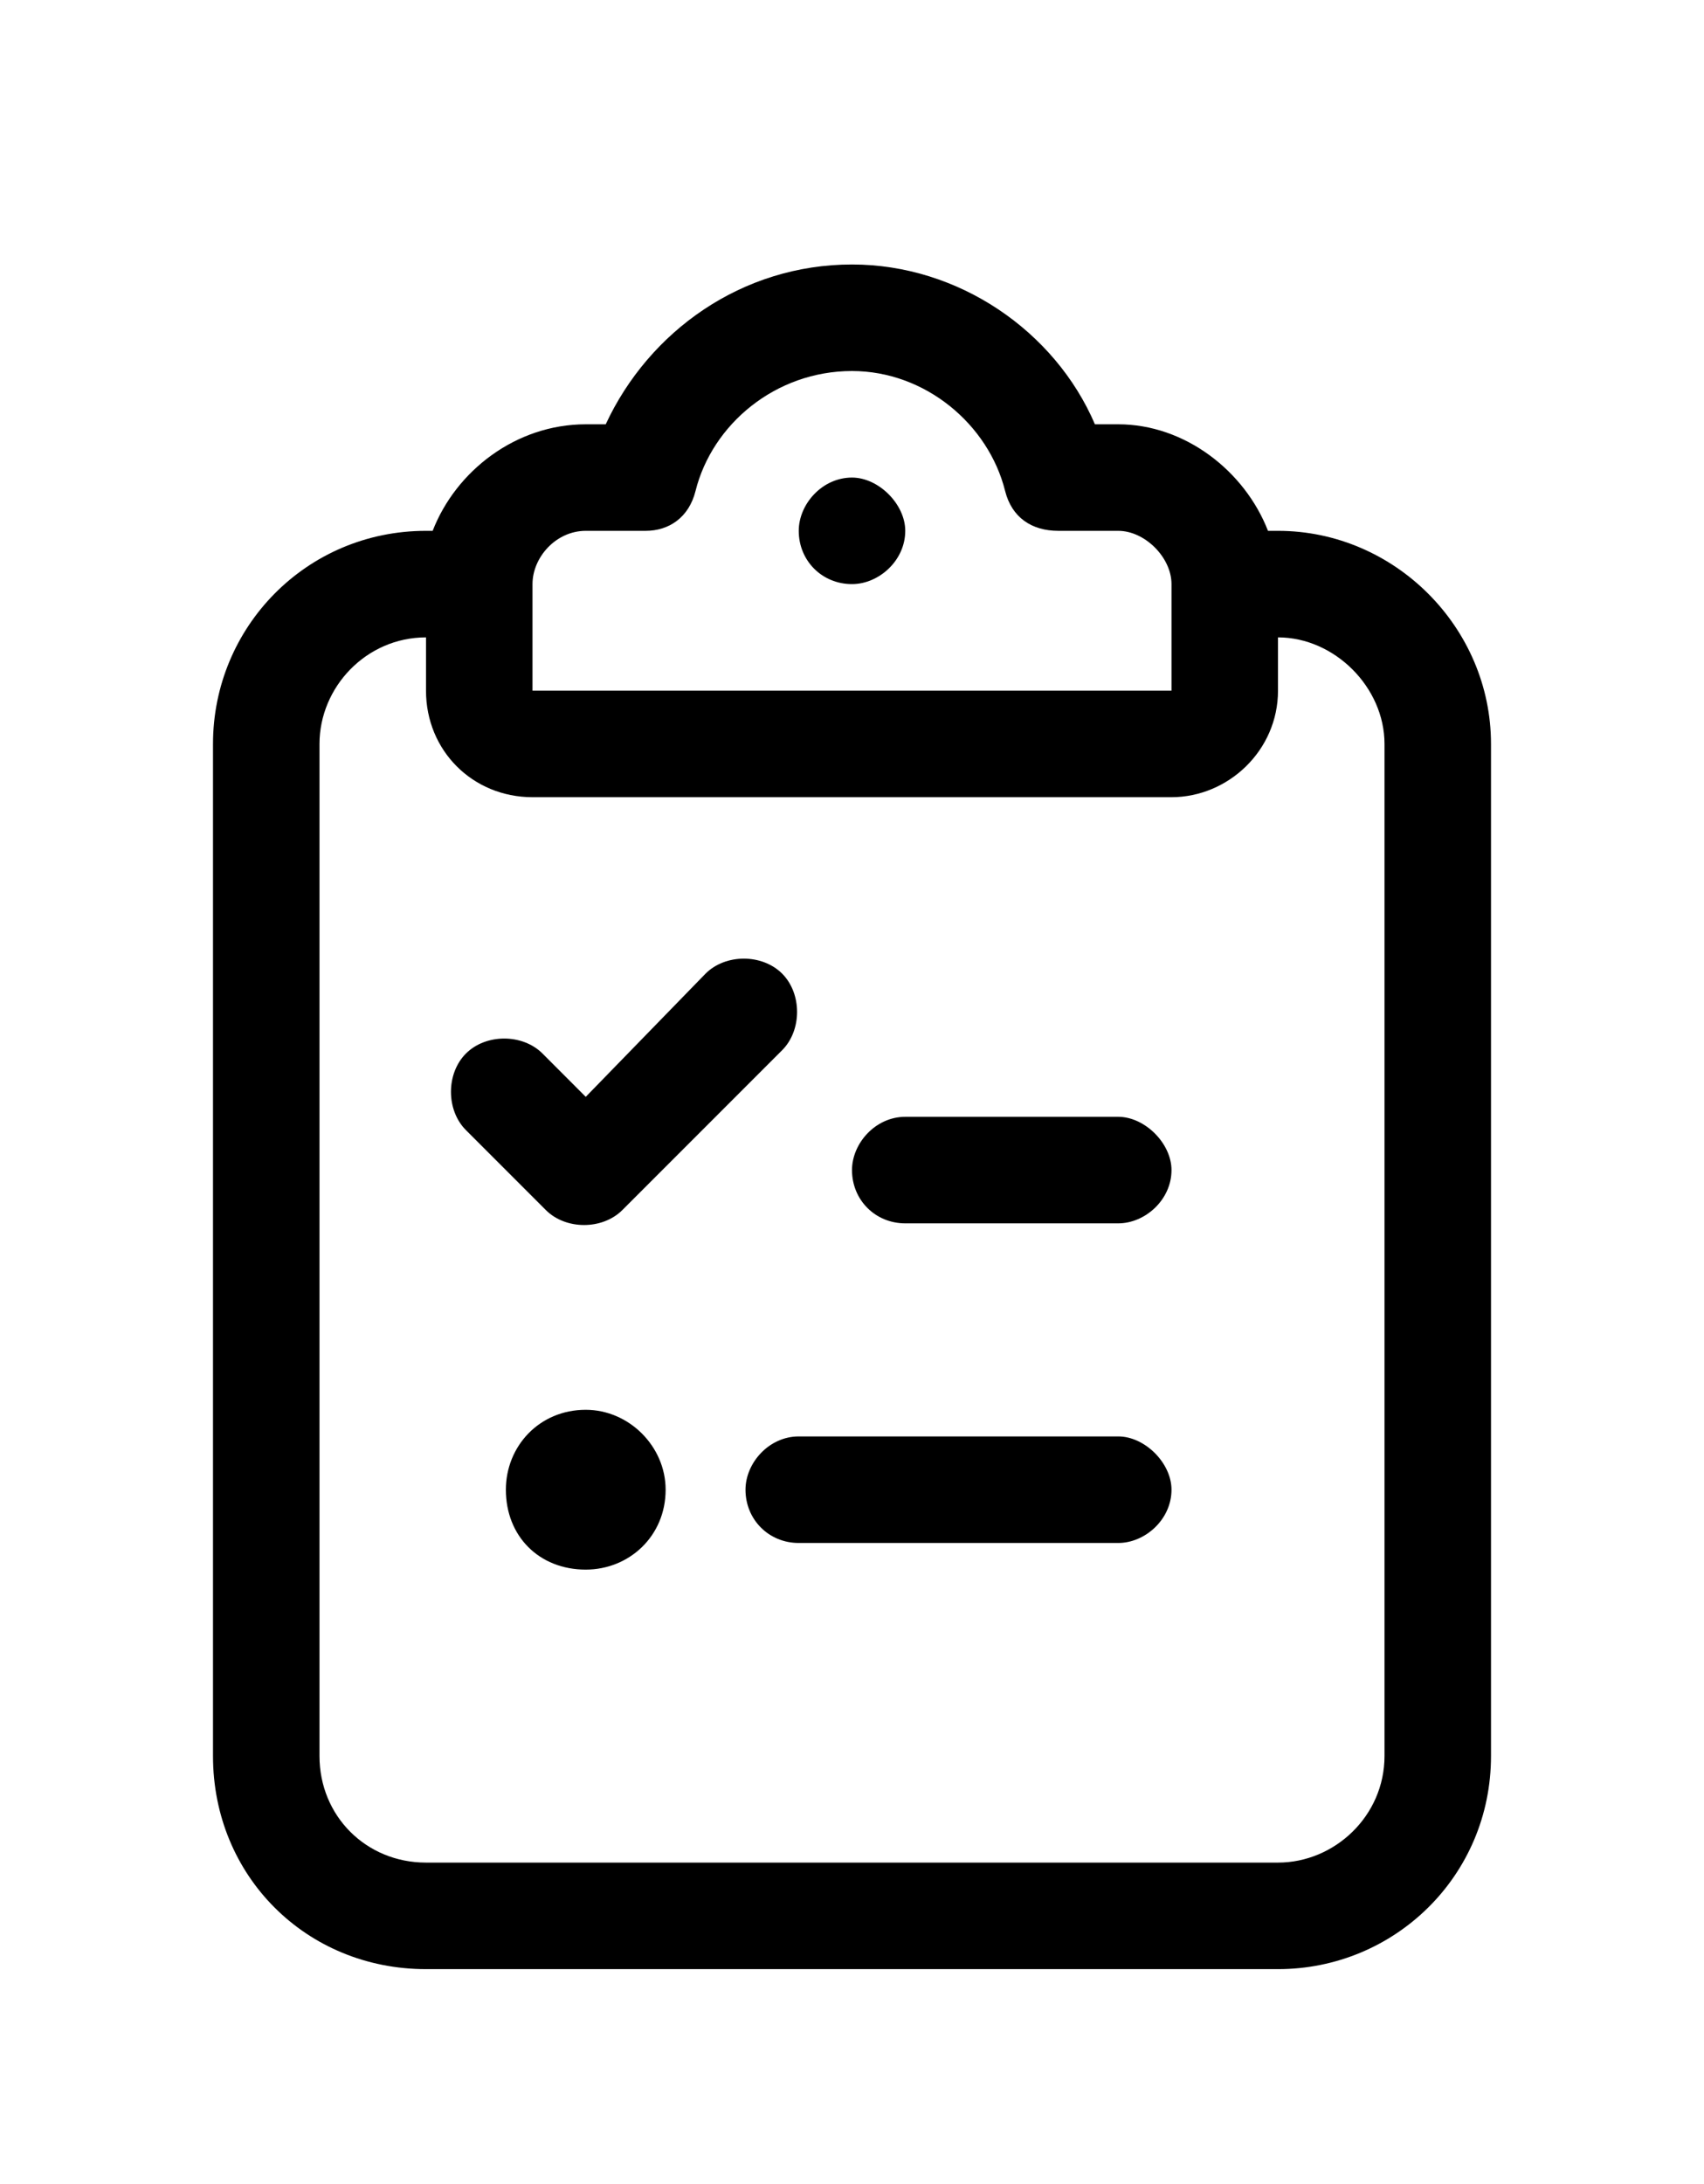
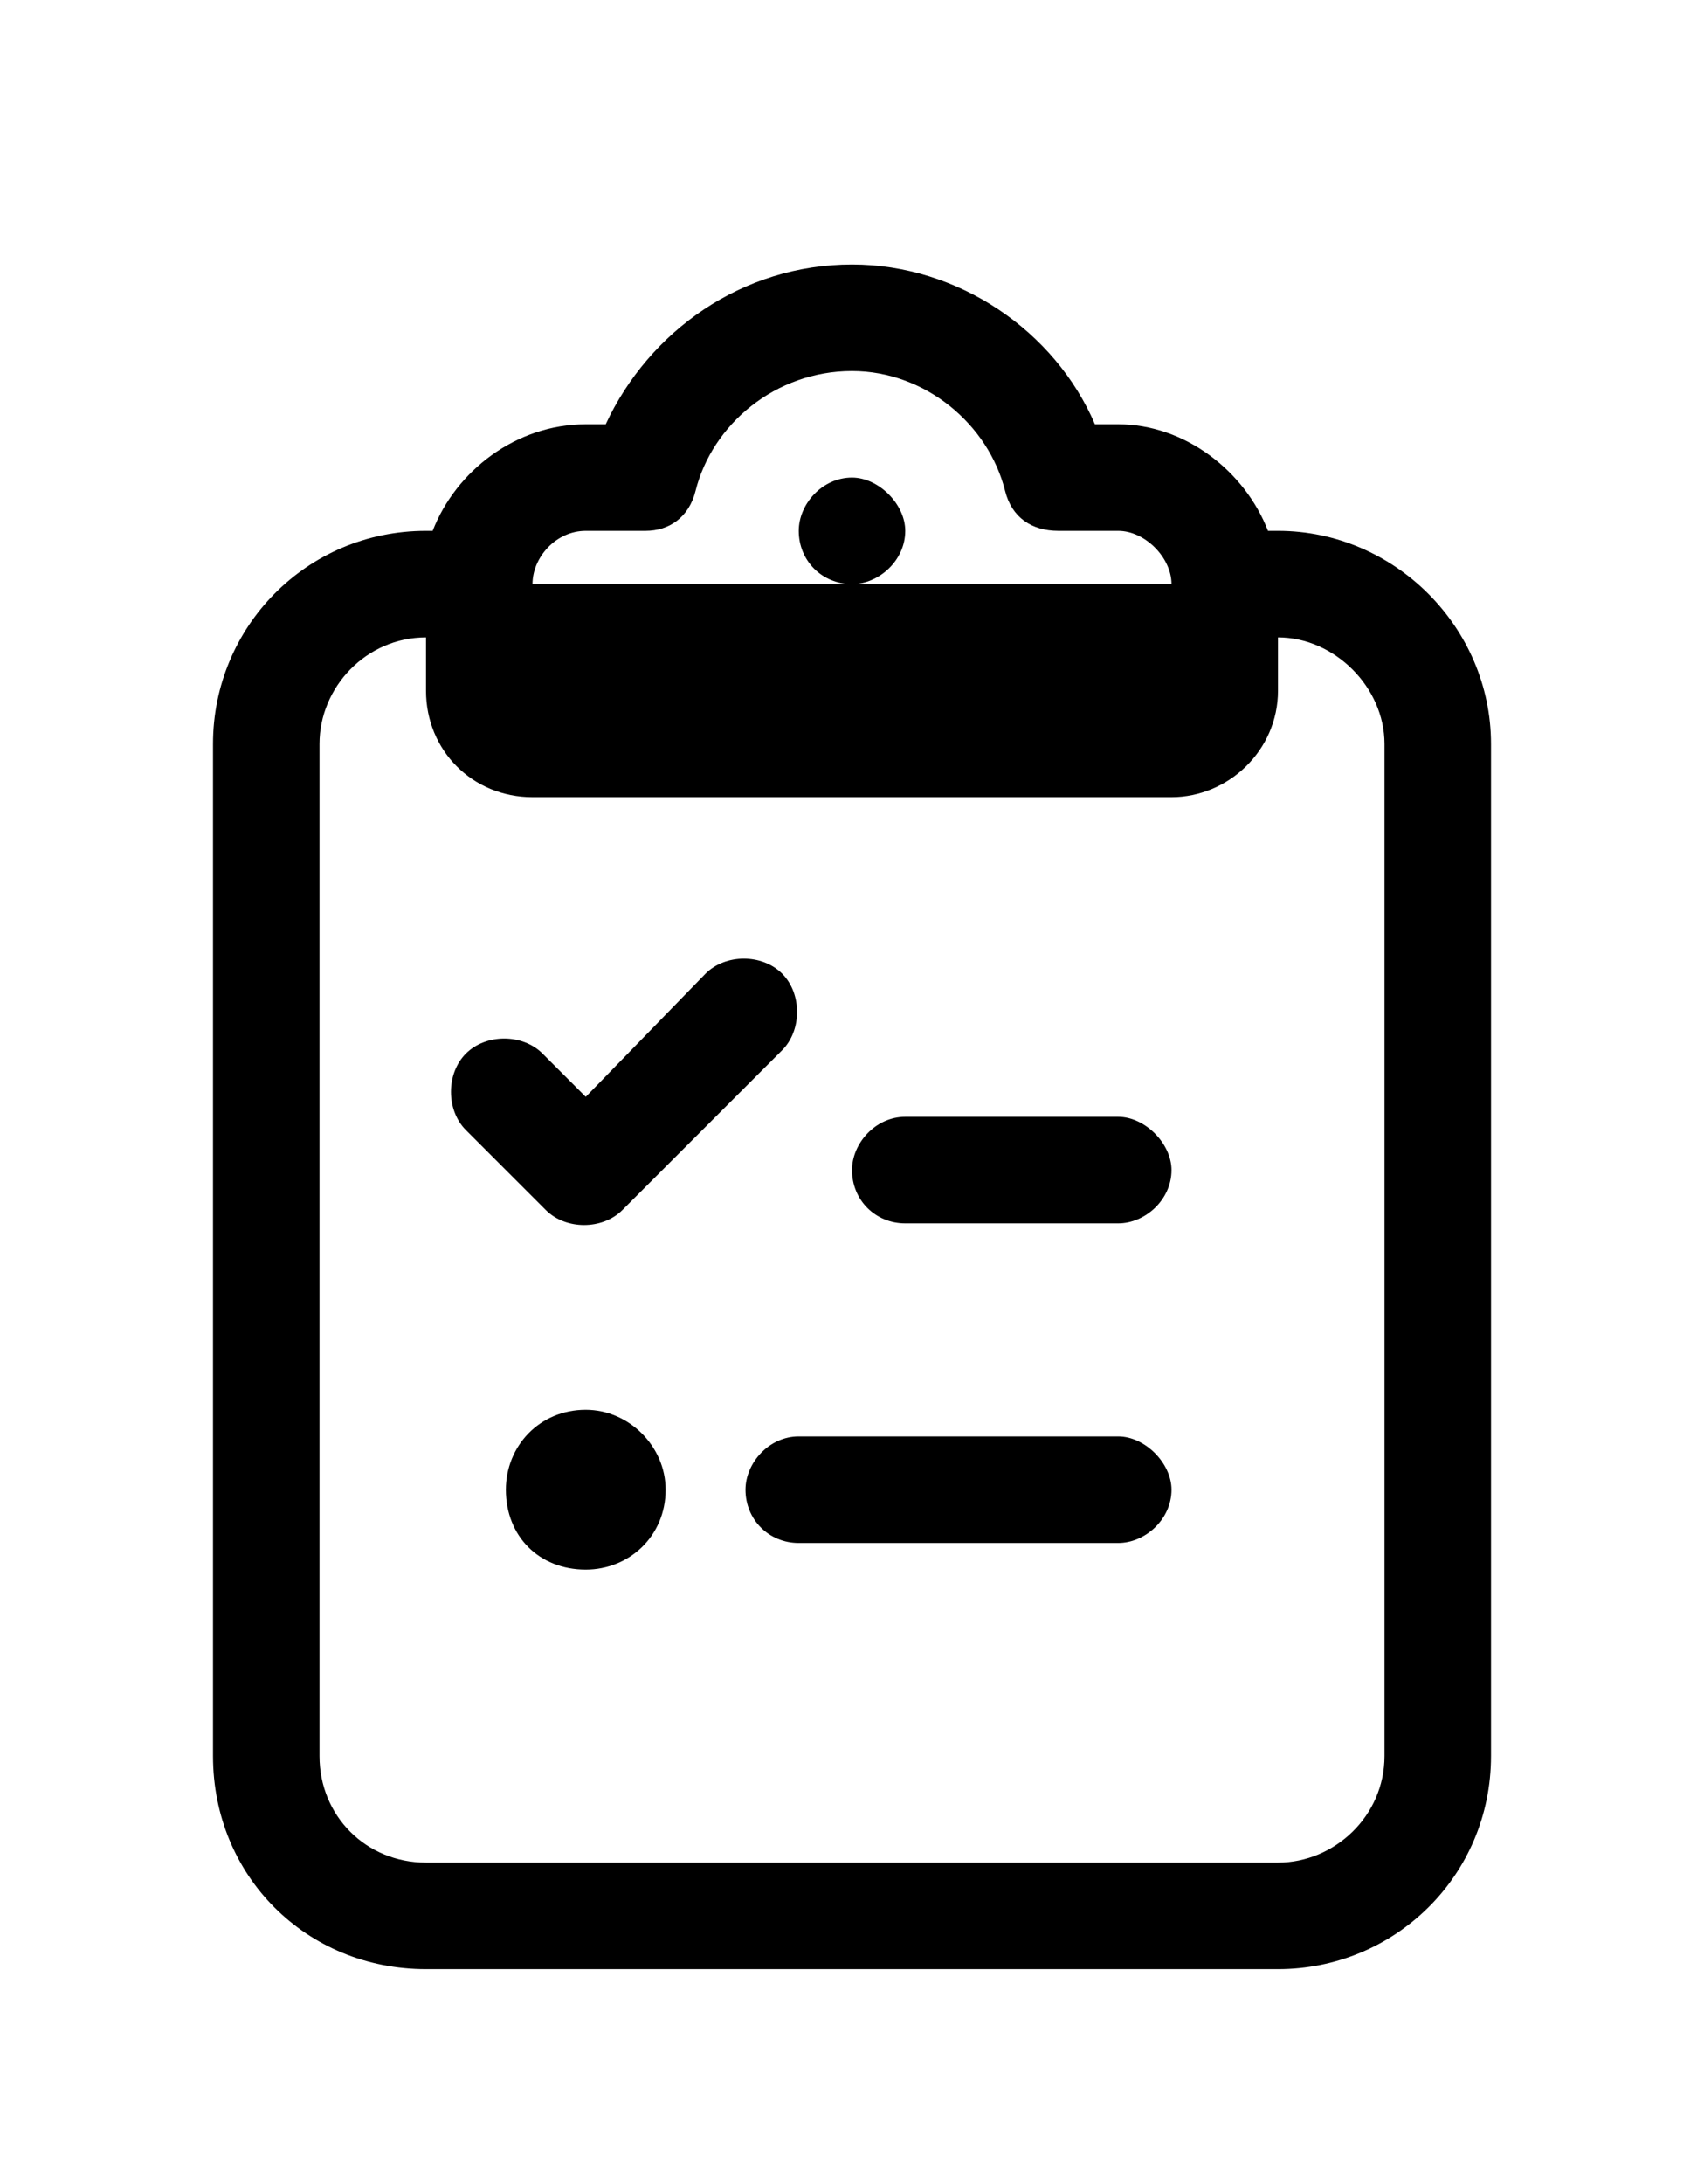
<svg xmlns="http://www.w3.org/2000/svg" width="32" height="41" viewBox="0 0 32 41" fill="none">
-   <path d="M13.062 9.215C12.938 9.715 12.562 9.965 12.125 9.965H11C10.438 9.965 10 10.465 10 10.965V12.965H16H22V10.965C22 10.465 21.5 9.965 21 9.965H19.875C19.375 9.965 19 9.715 18.875 9.215C18.562 7.965 17.375 6.965 16 6.965C14.562 6.965 13.375 7.965 13.062 9.215ZM16 4.965C18 4.965 19.812 6.215 20.562 7.965H21C22.25 7.965 23.375 8.84 23.812 9.965H24C26.188 9.965 28 11.777 28 13.965V32.965C28 35.215 26.188 36.965 24 36.965H8C5.75 36.965 4 35.215 4 32.965V13.965C4 11.777 5.75 9.965 8 9.965H8.125C8.562 8.84 9.688 7.965 11 7.965H11.375C12.188 6.215 13.938 4.965 16 4.965ZM24 11.965V12.965C24 14.09 23.062 14.965 22 14.965H16H10C8.875 14.965 8 14.09 8 12.965V11.965C6.875 11.965 6 12.902 6 13.965V32.965C6 34.09 6.875 34.965 8 34.965H24C25.062 34.965 26 34.09 26 32.965V13.965C26 12.902 25.062 11.965 24 11.965ZM17 9.965C17 10.527 16.5 10.965 16 10.965C15.438 10.965 15 10.527 15 9.965C15 9.465 15.438 8.965 16 8.965C16.5 8.965 17 9.465 17 9.965ZM14.688 19.715L11.688 22.715C11.312 23.09 10.625 23.09 10.25 22.715L8.75 21.215C8.375 20.84 8.375 20.152 8.75 19.777C9.125 19.402 9.812 19.402 10.188 19.777L11 20.59L13.25 18.277C13.625 17.902 14.312 17.902 14.688 18.277C15.062 18.652 15.062 19.34 14.688 19.715ZM16 21.965C16 21.465 16.438 20.965 17 20.965H21C21.5 20.965 22 21.465 22 21.965C22 22.527 21.5 22.965 21 22.965H17C16.438 22.965 16 22.527 16 21.965ZM14 27.965C14 27.465 14.438 26.965 15 26.965H21C21.5 26.965 22 27.465 22 27.965C22 28.527 21.5 28.965 21 28.965H15C14.438 28.965 14 28.527 14 27.965ZM11 29.465C10.125 29.465 9.5 28.84 9.5 27.965C9.5 27.152 10.125 26.465 11 26.465C11.812 26.465 12.5 27.152 12.5 27.965C12.5 28.84 11.812 29.465 11 29.465Z" fill="black" />
+   <path d="M13.062 9.215C12.938 9.715 12.562 9.965 12.125 9.965H11C10.438 9.965 10 10.465 10 10.965H16H22V10.965C22 10.465 21.5 9.965 21 9.965H19.875C19.375 9.965 19 9.715 18.875 9.215C18.562 7.965 17.375 6.965 16 6.965C14.562 6.965 13.375 7.965 13.062 9.215ZM16 4.965C18 4.965 19.812 6.215 20.562 7.965H21C22.25 7.965 23.375 8.84 23.812 9.965H24C26.188 9.965 28 11.777 28 13.965V32.965C28 35.215 26.188 36.965 24 36.965H8C5.75 36.965 4 35.215 4 32.965V13.965C4 11.777 5.75 9.965 8 9.965H8.125C8.562 8.84 9.688 7.965 11 7.965H11.375C12.188 6.215 13.938 4.965 16 4.965ZM24 11.965V12.965C24 14.09 23.062 14.965 22 14.965H16H10C8.875 14.965 8 14.09 8 12.965V11.965C6.875 11.965 6 12.902 6 13.965V32.965C6 34.09 6.875 34.965 8 34.965H24C25.062 34.965 26 34.09 26 32.965V13.965C26 12.902 25.062 11.965 24 11.965ZM17 9.965C17 10.527 16.5 10.965 16 10.965C15.438 10.965 15 10.527 15 9.965C15 9.465 15.438 8.965 16 8.965C16.5 8.965 17 9.465 17 9.965ZM14.688 19.715L11.688 22.715C11.312 23.09 10.625 23.09 10.25 22.715L8.75 21.215C8.375 20.84 8.375 20.152 8.75 19.777C9.125 19.402 9.812 19.402 10.188 19.777L11 20.59L13.25 18.277C13.625 17.902 14.312 17.902 14.688 18.277C15.062 18.652 15.062 19.34 14.688 19.715ZM16 21.965C16 21.465 16.438 20.965 17 20.965H21C21.5 20.965 22 21.465 22 21.965C22 22.527 21.5 22.965 21 22.965H17C16.438 22.965 16 22.527 16 21.965ZM14 27.965C14 27.465 14.438 26.965 15 26.965H21C21.5 26.965 22 27.465 22 27.965C22 28.527 21.5 28.965 21 28.965H15C14.438 28.965 14 28.527 14 27.965ZM11 29.465C10.125 29.465 9.5 28.84 9.5 27.965C9.5 27.152 10.125 26.465 11 26.465C11.812 26.465 12.5 27.152 12.5 27.965C12.5 28.84 11.812 29.465 11 29.465Z" fill="black" />
</svg>